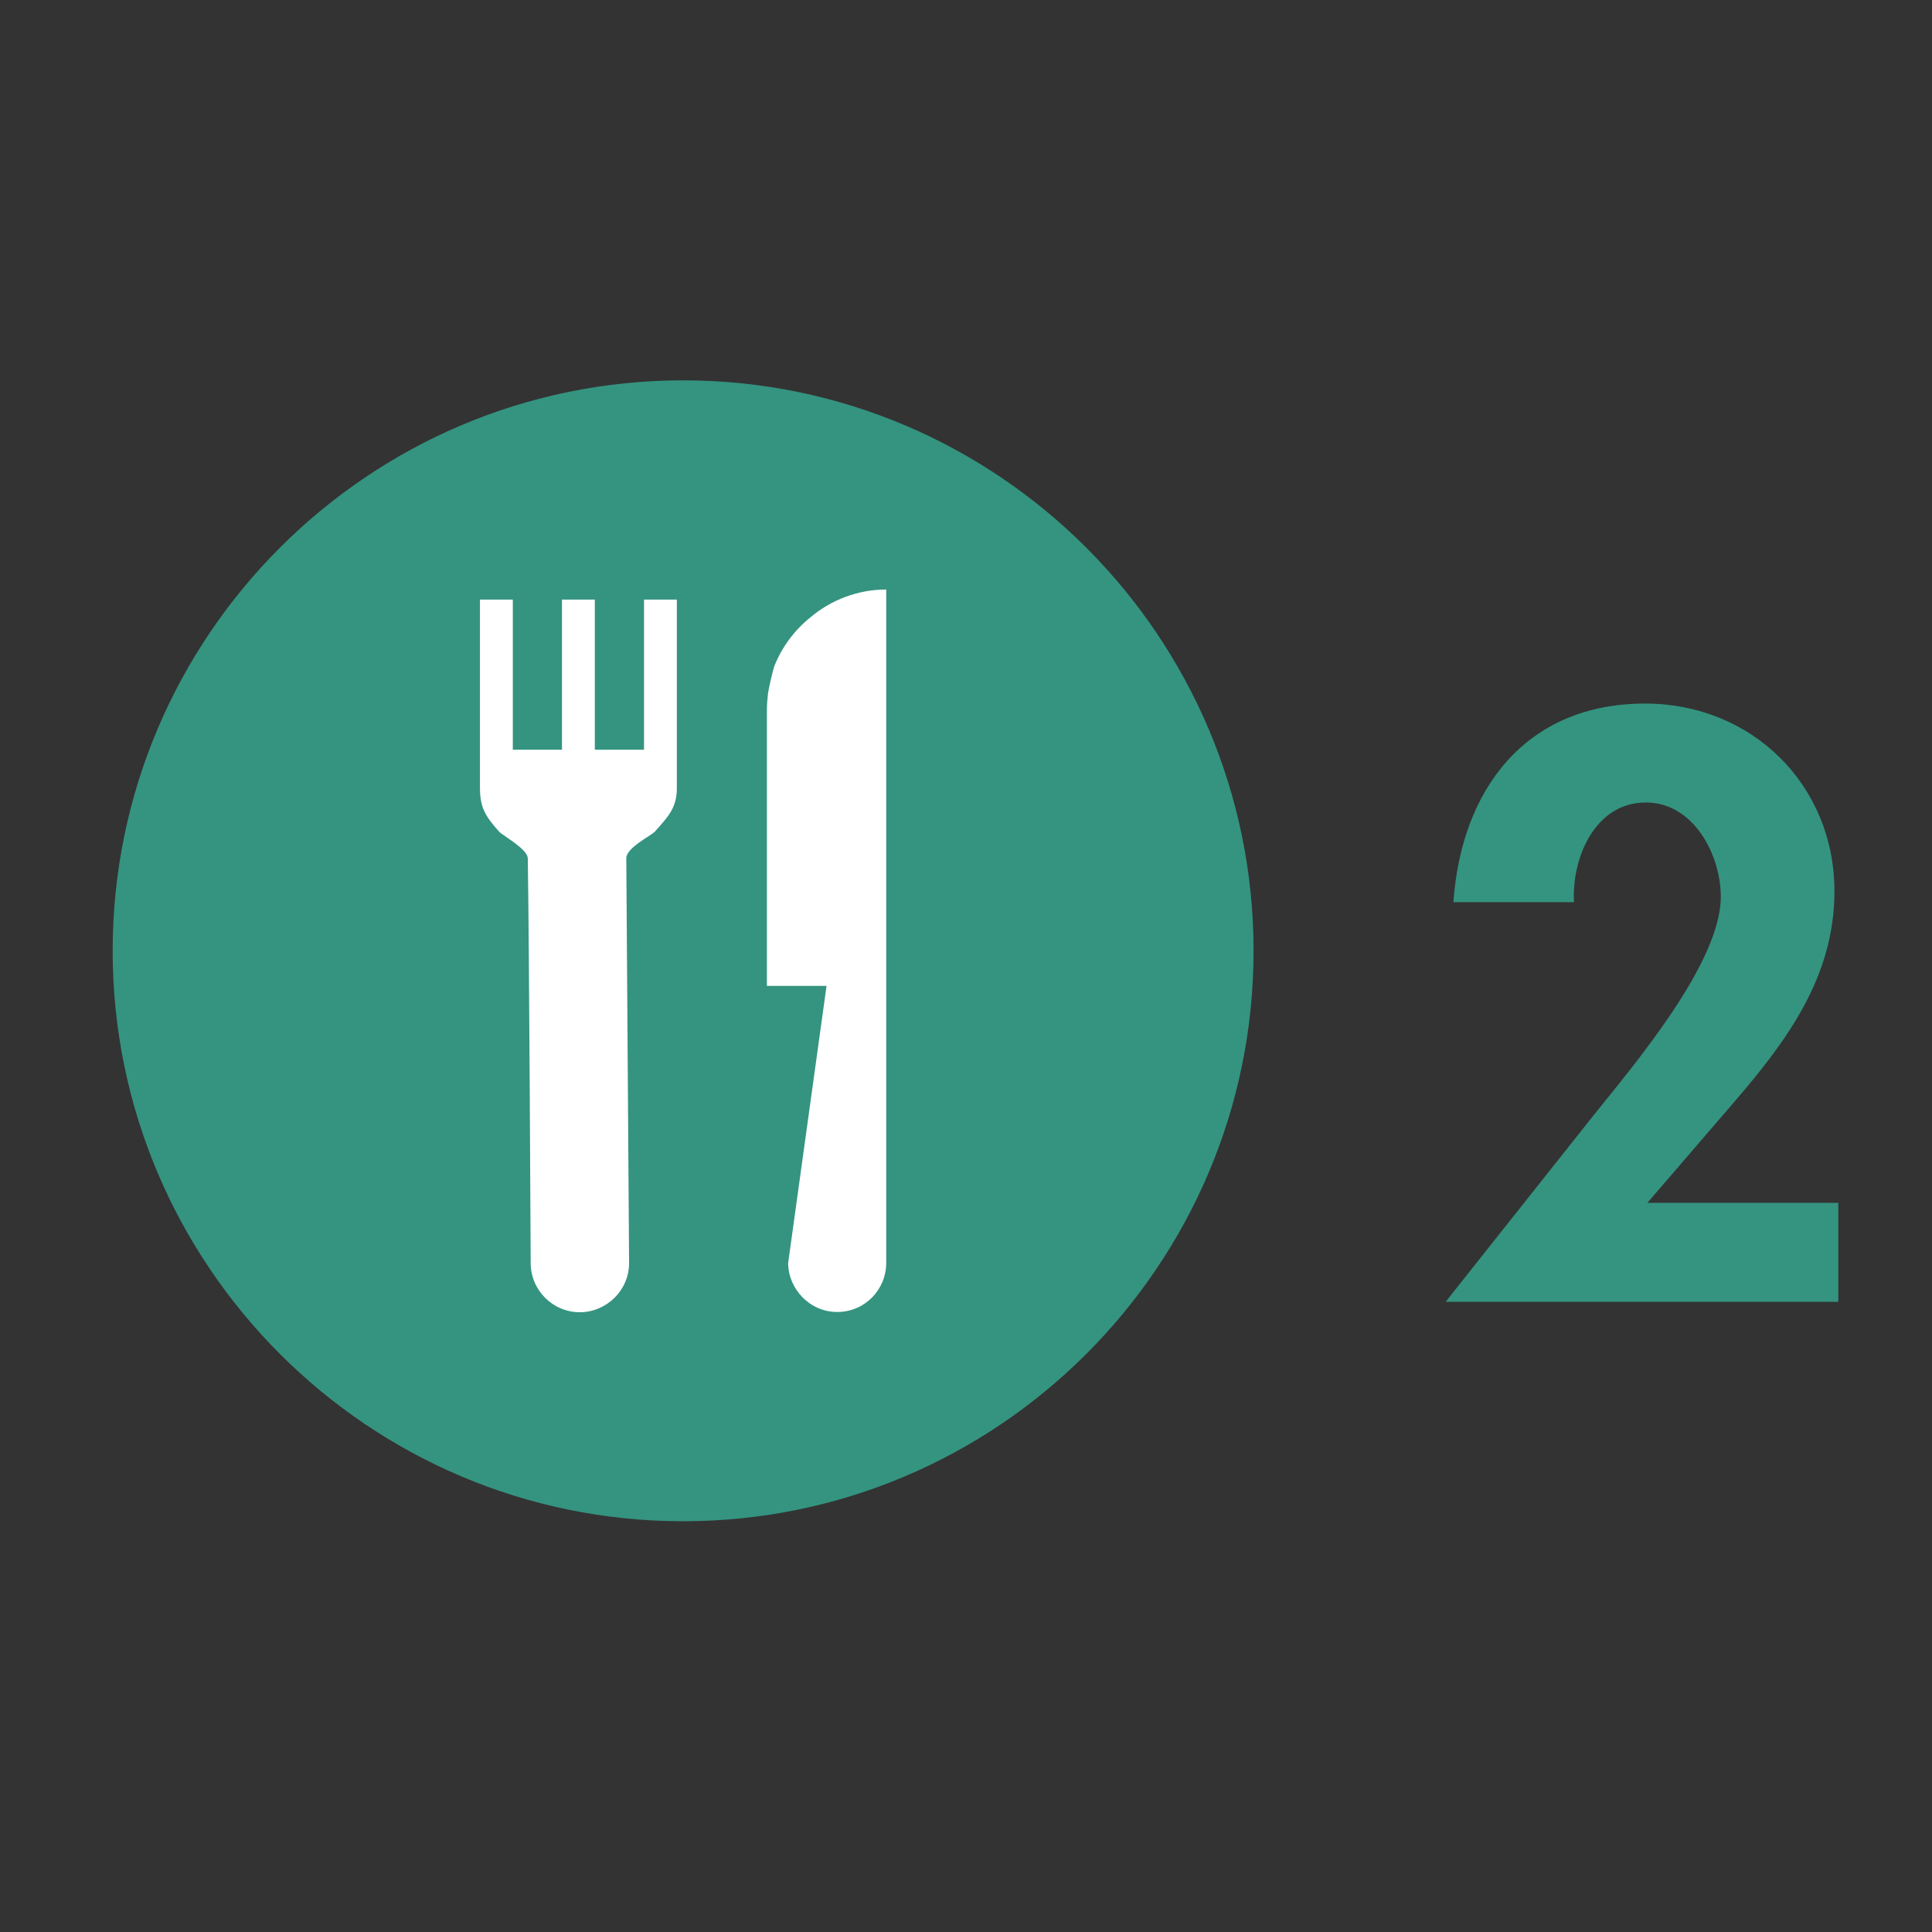
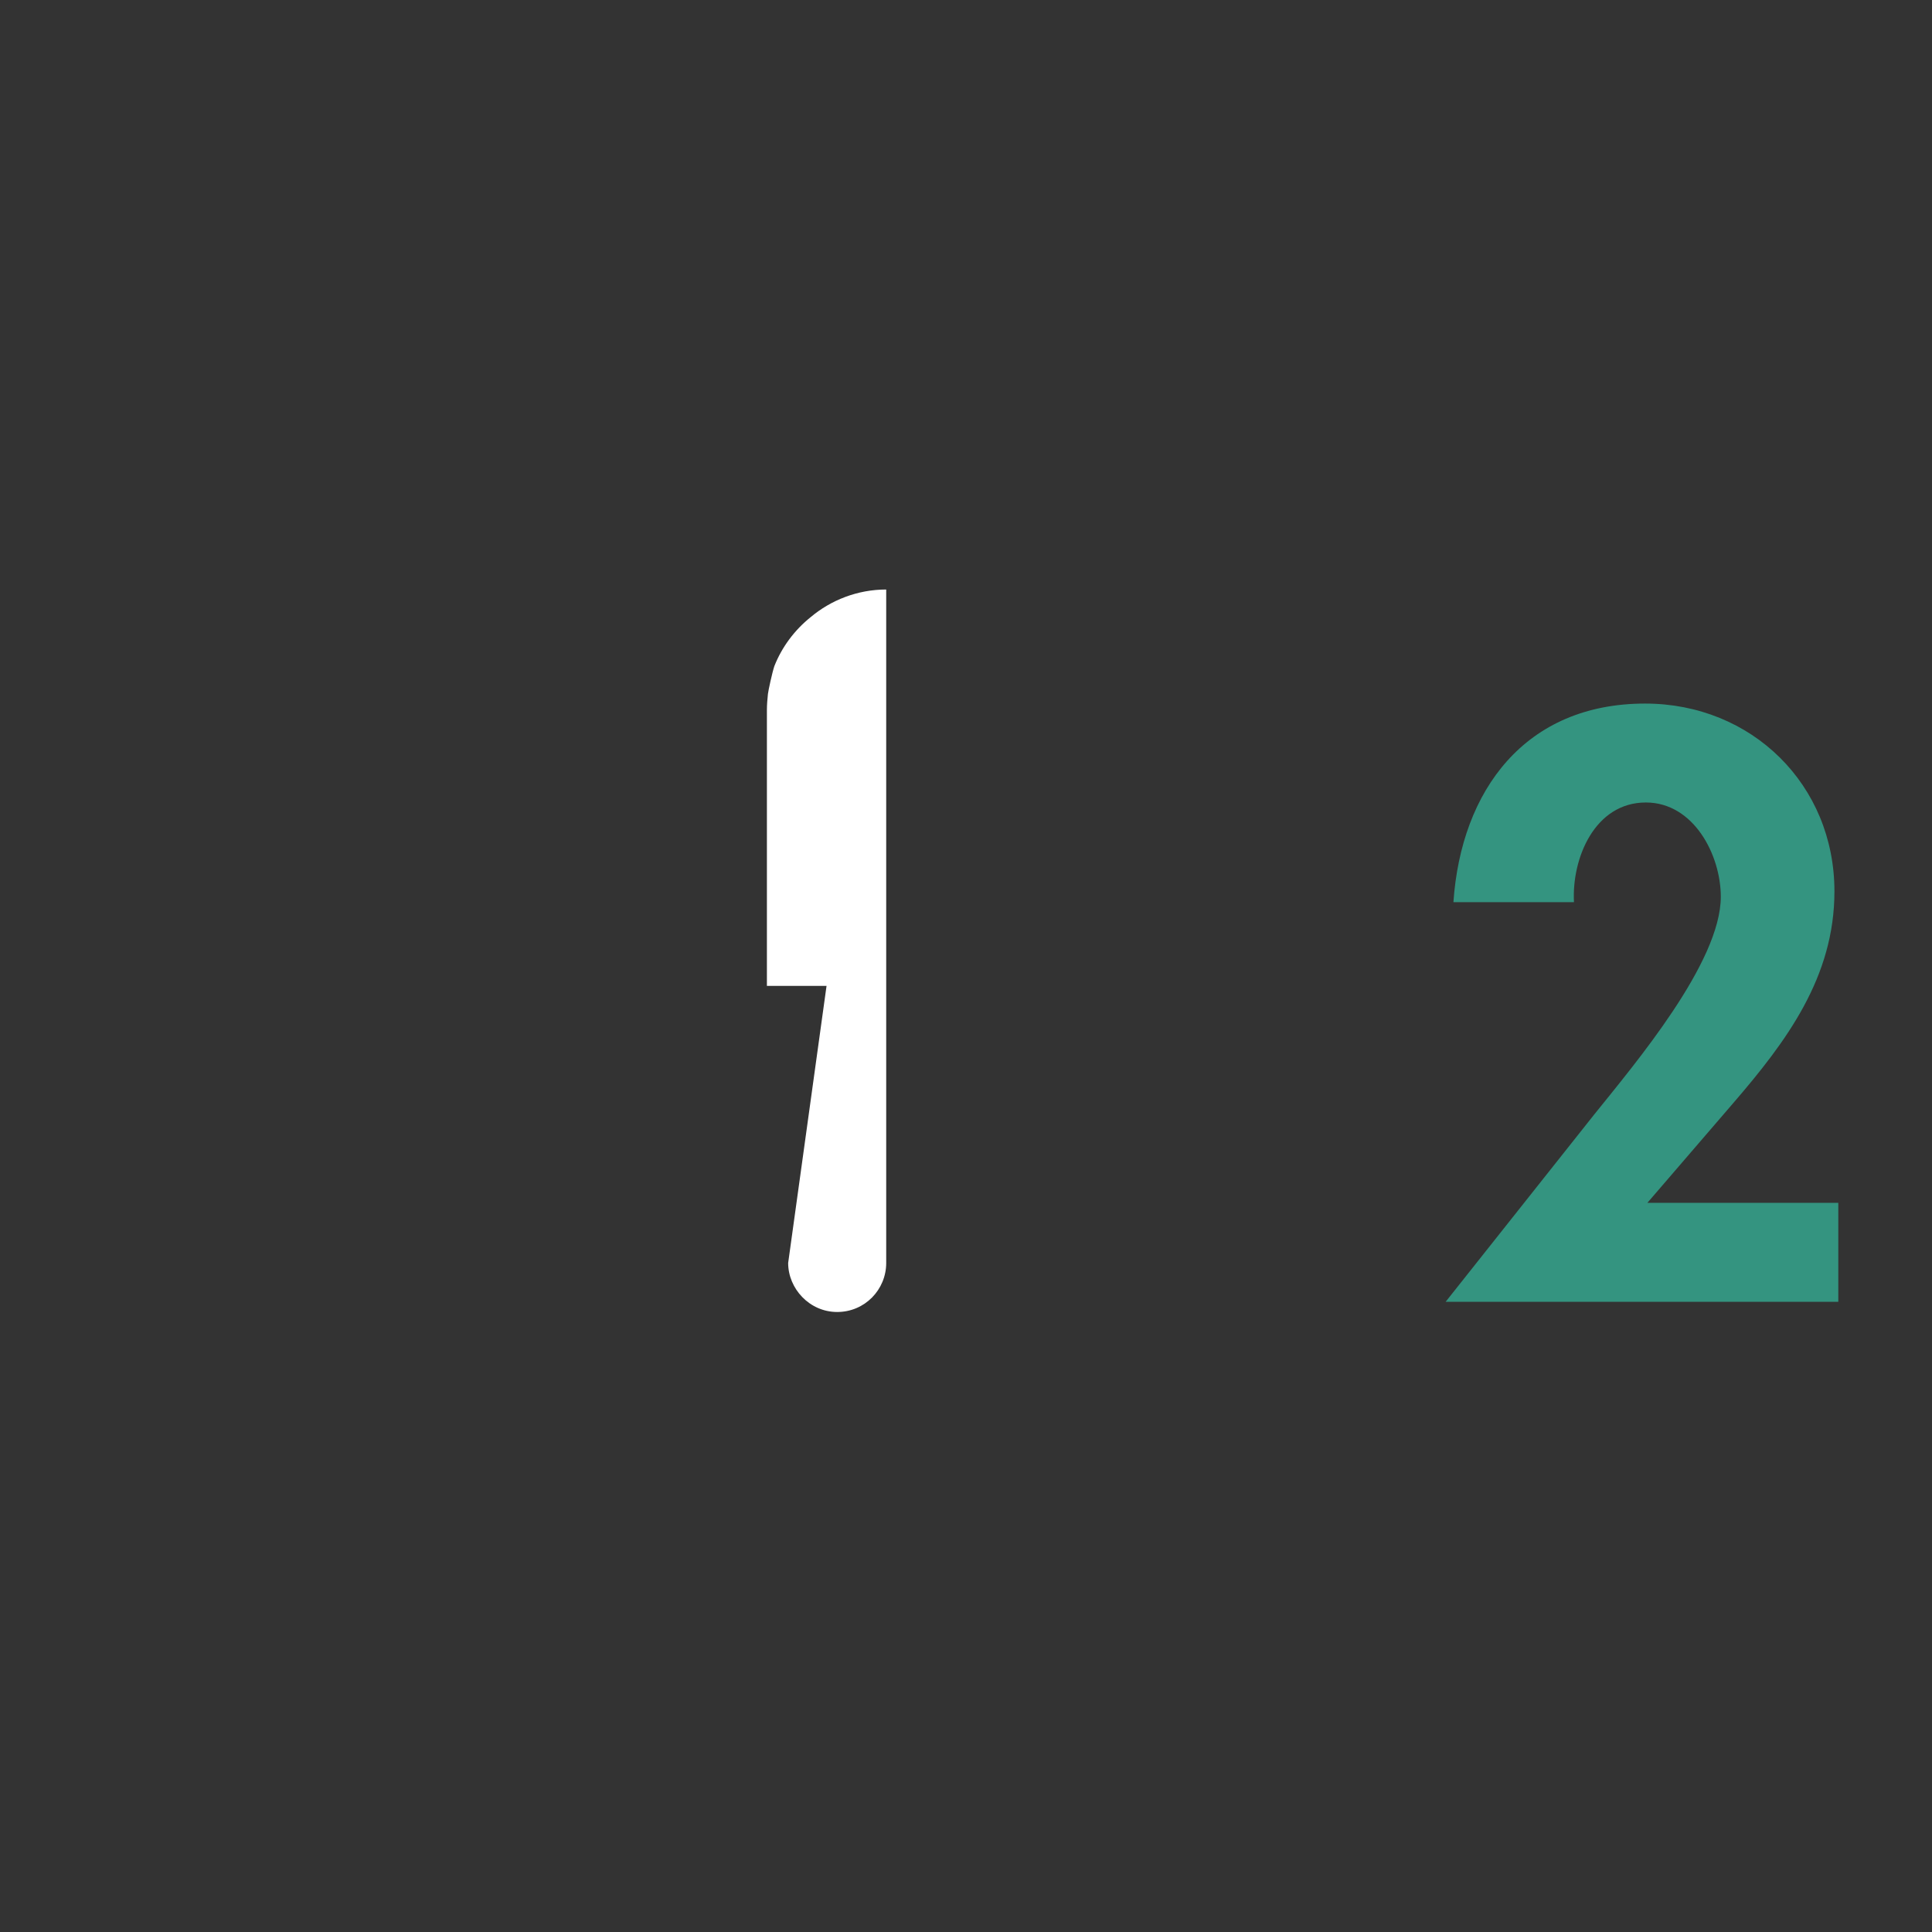
<svg xmlns="http://www.w3.org/2000/svg" id="Layer_1" x="0px" y="0px" width="60px" height="60px" viewBox="0 0 60 60" xml:space="preserve">
  <rect x="0" y="0" width="60" height="60" fill="#333333" stroke="none" />
  <g>
    <path fill="#349480" d="M57.09,37.356v3.072H44.896l4.608-5.809c1.272-1.584,3.937-4.729,3.937-6.769   c0-1.296-0.84-2.928-2.328-2.928c-1.584,0-2.305,1.728-2.232,3.096h-3.744c0.24-3.479,2.232-6.168,5.953-6.168   c3.312,0,5.88,2.52,5.88,5.832c0,2.664-1.488,4.656-3.144,6.577l-2.665,3.096H57.09z" />
  </g>
  <g>
-     <path fill="#349480" d="M21.214,11.812c-9.767,0-17.715,7.95-17.715,17.717s7.947,17.715,17.715,17.715   c9.767,0,17.717-7.948,17.717-17.715S30.981,11.812,21.214,11.812z M21.215,12.567c-0.216,0-0.426,0.024-0.64,0.032   c0.214-0.008,0.423-0.032,0.639-0.032C21.214,12.567,21.215,12.567,21.215,12.567z" />
-     <path fill="#FFFFFF" d="M20.001,18.621v4.662h-1.528v-4.662h-1.02v4.662h-1.527v-4.662h-1.02v5.852c0,0.622,0.182,0.89,0.595,1.355   c0.108,0.12,0.882,0.54,0.888,0.82c0,0,0.002-0.003,0.002,0c0.043,2.57,0.09,12.575,0.09,12.575c0,0.843,0.685,1.53,1.528,1.53   c0.8,0,1.528-0.658,1.528-1.53l-0.087-12.575c0.007-0.327,0.78-0.7,0.885-0.82c0.413-0.465,0.685-0.733,0.685-1.355v-5.852H20.001z   " />
    <path fill="#FFFFFF" d="M27.522,18.308v20.915c0,0.827-0.663,1.522-1.523,1.522s-1.522-0.727-1.522-1.522l1.192-8.605h-1.852v-8.57   c0-0.167,0.015-0.33,0.032-0.497c0.01-0.097,0.132-0.663,0.198-0.86c0.233-0.595,0.63-1.125,1.125-1.522   C25.802,18.638,26.629,18.308,27.522,18.308" />
  </g>
</svg>